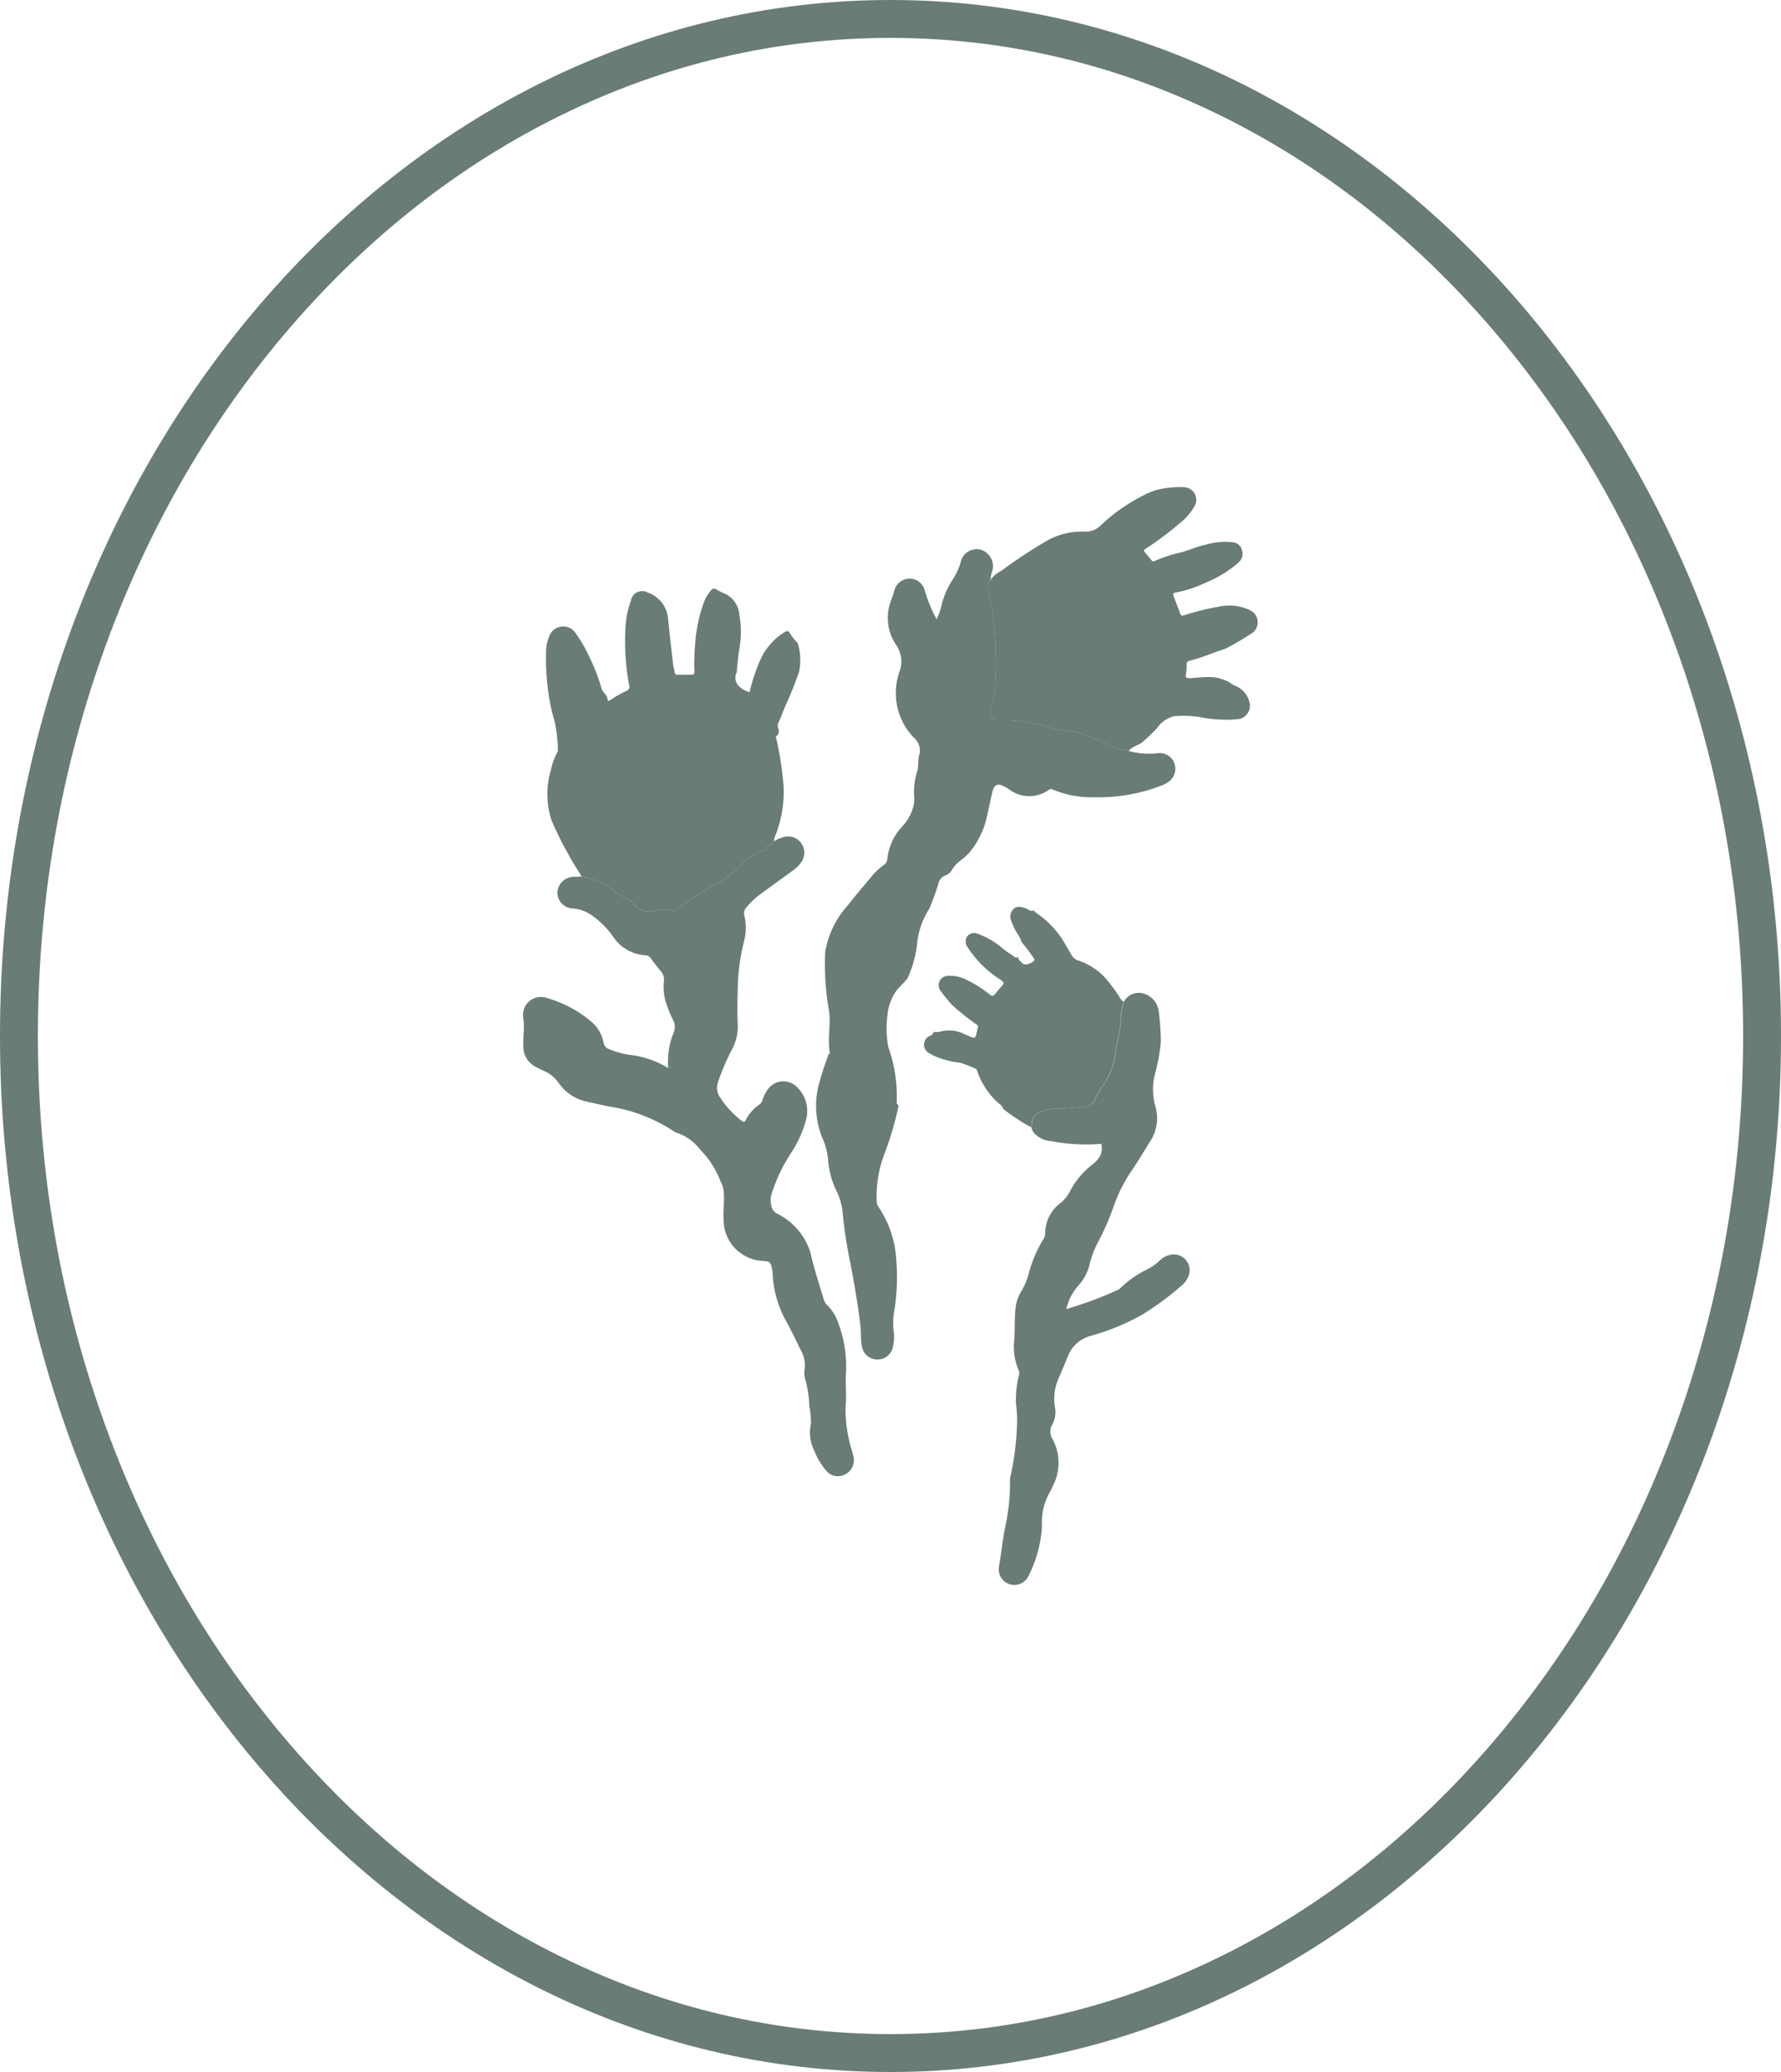
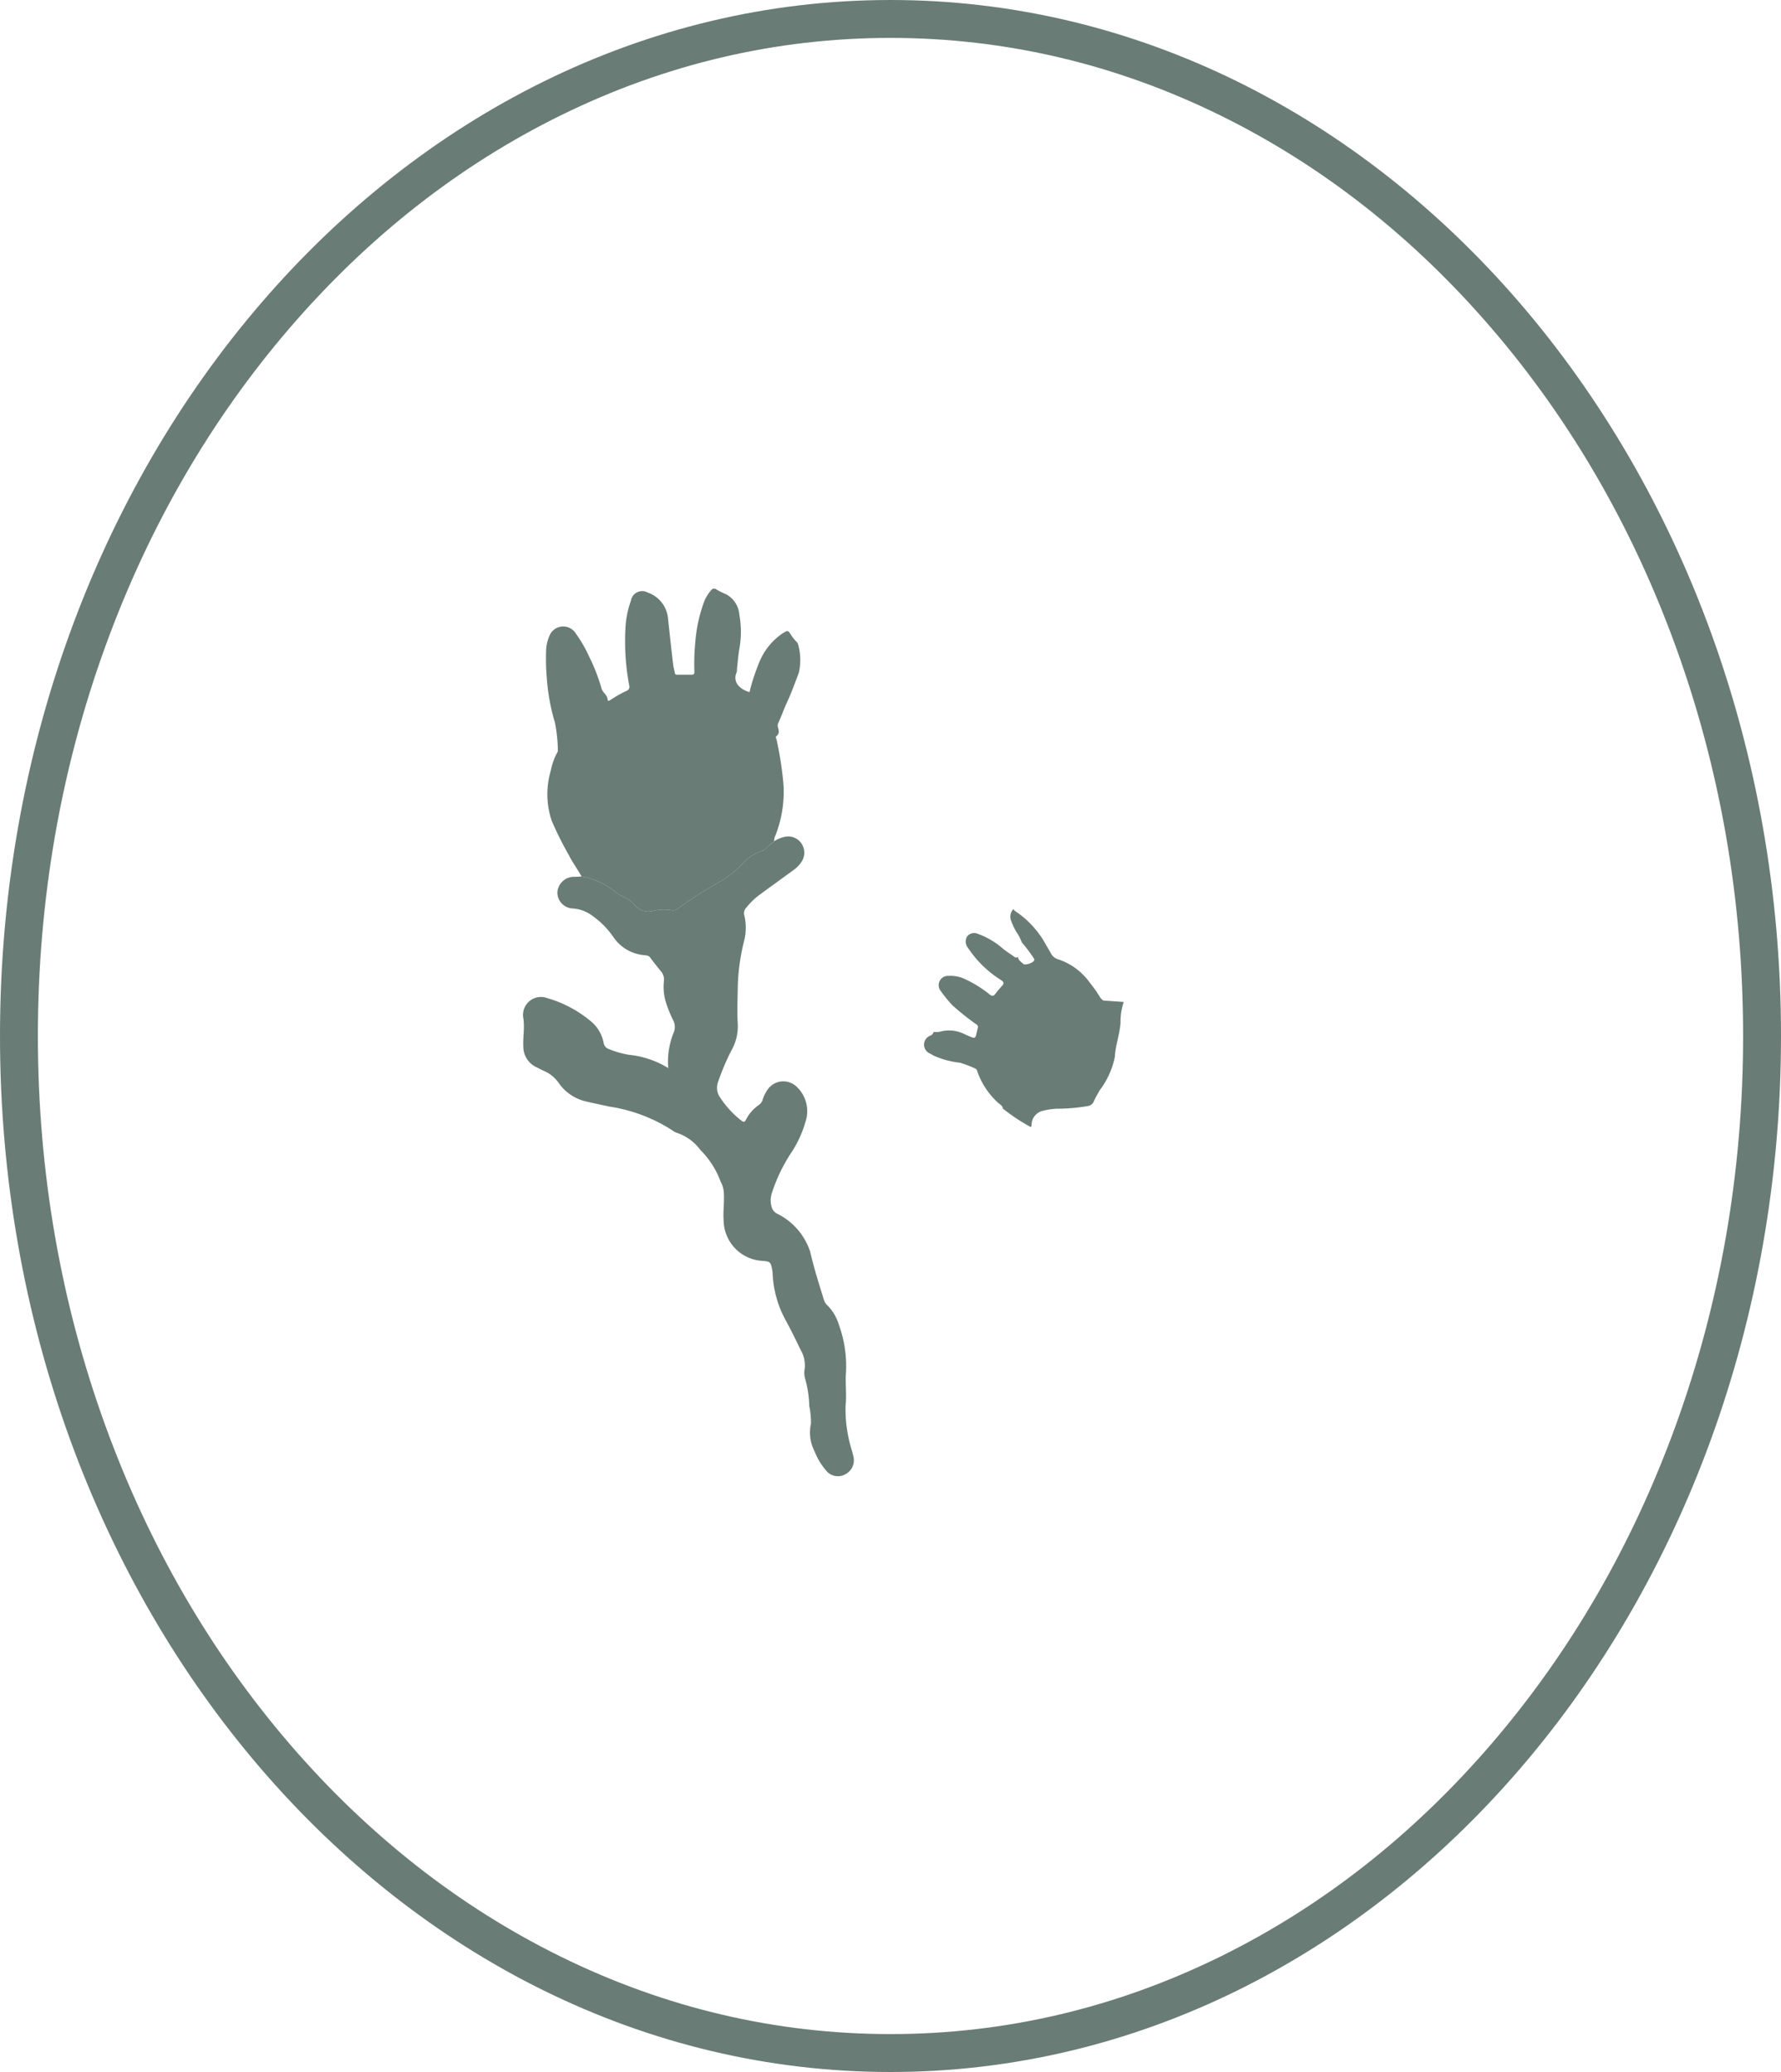
<svg xmlns="http://www.w3.org/2000/svg" width="94.005" height="109.309" viewBox="0 0 94.005 109.309">
  <defs>
    <clipPath id="clip-path">
      <rect id="Rectangle_3" data-name="Rectangle 3" width="38.764" height="57.923" fill="#697C75" />
    </clipPath>
  </defs>
  <g id="Group_41" data-name="Group 41" transform="translate(0 0)">
    <g id="Group_7" data-name="Group 7" transform="translate(0 0)">
      <g id="Path_154" data-name="Path 154" fill="none">
-         <path d="M47,0c25.959,0,47,24.47,47,54.654s-21.044,54.654-47,54.654S0,84.839,0,54.654,21.044,0,47,0Z" stroke="none" />
        <path d="M 47.003 2 C 40.966 2 35.107 3.376 29.59 6.09 C 24.236 8.723 19.423 12.498 15.283 17.312 C 11.125 22.147 7.858 27.784 5.573 34.064 C 3.202 40.582 2 47.51 2 54.654 C 2 61.799 3.202 68.726 5.573 75.244 C 7.858 81.525 11.125 87.161 15.283 91.997 C 19.423 96.81 24.236 100.586 29.59 103.219 C 35.107 105.933 40.966 107.309 47.003 107.309 C 53.039 107.309 58.898 105.933 64.416 103.219 C 69.769 100.586 74.583 96.81 78.722 91.997 C 82.881 87.161 86.148 81.525 88.432 75.244 C 90.803 68.726 92.005 61.799 92.005 54.654 C 92.005 47.51 90.803 40.582 88.432 34.064 C 86.148 27.784 82.881 22.147 78.722 17.312 C 74.583 12.498 69.769 8.723 64.416 6.09 C 58.898 3.376 53.039 2 47.003 2 M 47.003 -7.62939453125e-06 C 72.962 -7.62939453125e-06 94.005 24.47 94.005 54.654 C 94.005 84.839 72.962 109.309 47.003 109.309 C 21.044 109.309 7.62939453125e-06 84.839 7.62939453125e-06 54.654 C 7.62939453125e-06 24.47 21.044 -7.62939453125e-06 47.003 -7.62939453125e-06 Z" stroke="none" fill="#697C75" />
      </g>
      <g id="Group_6" data-name="Group 6" transform="translate(27.621 25.693)">
        <g id="Group_5" data-name="Group 5" transform="translate(0 0)" clip-path="url(#clip-path)">
          <path id="Path_11" data-name="Path 11" d="M2.859,19.58c-.209-.382-.47-.731-.667-1.12a18.273,18.273,0,0,1-.91-1.824,4.4,4.4,0,0,1-.041-2.66,3.177,3.177,0,0,1,.335-.933.177.177,0,0,0,.033-.1,7.827,7.827,0,0,0-.155-1.481,10.8,10.8,0,0,1-.428-2.346A11.674,11.674,0,0,1,.991,7.6,2.191,2.191,0,0,1,1.2,6.807a.782.782,0,0,1,1.358-.043,7.155,7.155,0,0,1,.718,1.248,9.717,9.717,0,0,1,.639,1.652c.057.221.312.335.321.593,0,.079.089.056.14.018a6.075,6.075,0,0,1,.867-.492A.228.228,0,0,0,5.376,9.5a12.549,12.549,0,0,1-.2-3.021,4.984,4.984,0,0,1,.29-1.449A.6.6,0,0,1,6.349,4.6,1.6,1.6,0,0,1,7.424,5.962c.083.814.176,1.627.27,2.44.017.145.063.288.089.433a.1.1,0,0,0,.121.1c.26,0,.518,0,.777,0,.134,0,.14-.081.134-.176a11.265,11.265,0,0,1,.044-1.477A7.832,7.832,0,0,1,9.362,5,2.172,2.172,0,0,1,9.7,4.478a.186.186,0,0,1,.274-.04,4.485,4.485,0,0,0,.516.253,1.347,1.347,0,0,1,.7,1.091,5.014,5.014,0,0,1,0,1.78c-.061.348-.085.7-.126,1.053a.617.617,0,0,1-.027.217.626.626,0,0,0,.107.686,1.245,1.245,0,0,0,.537.323c.076.035.062-.077.078-.126a10.825,10.825,0,0,1,.47-1.408,3.365,3.365,0,0,1,1.258-1.563c.25-.15.274-.161.415.073a2.266,2.266,0,0,0,.3.378.3.3,0,0,1,.09.15,3.011,3.011,0,0,1,.037,1.481c-.2.531-.393,1.069-.633,1.585-.16.343-.281.7-.439,1.043a.344.344,0,0,0-.041.212c.051.188.118.364-.078.517-.056.045.006.126.018.189a19.129,19.129,0,0,1,.357,2.292,6.257,6.257,0,0,1-.423,2.759.611.611,0,0,0-.065.3c-.121.1-.242.206-.364.307-.079.066-.135.173-.239.192a2.285,2.285,0,0,0-1.081.7,5.112,5.112,0,0,1-1.081.881,22.7,22.7,0,0,0-2.332,1.483.4.4,0,0,1-.311.078,2.518,2.518,0,0,0-.945.024.951.951,0,0,1-1.016-.311,1.531,1.531,0,0,0-.607-.435A2.219,2.219,0,0,1,4.6,20.36a3.869,3.869,0,0,0-1.741-.779" transform="translate(0.215 0.966)" fill="#697C75" />
          <path id="Path_12" data-name="Path 12" d="M3.074,17.223A3.869,3.869,0,0,1,4.815,18a2.219,2.219,0,0,0,.448.283,1.531,1.531,0,0,1,.607.435.951.951,0,0,0,1.016.311,2.518,2.518,0,0,1,.945-.024.4.4,0,0,0,.311-.078,22.7,22.7,0,0,1,2.332-1.483,5.113,5.113,0,0,0,1.081-.881,2.285,2.285,0,0,1,1.081-.7c.1-.018.16-.126.239-.192.122-.1.243-.2.364-.307a1.842,1.842,0,0,1,.528-.226.846.846,0,0,1,.905.331.864.864,0,0,1,.011.983,1.682,1.682,0,0,1-.451.454c-.6.44-1.211.877-1.813,1.321a3.854,3.854,0,0,0-.661.654.422.422,0,0,0-.088.411,2.811,2.811,0,0,1-.023,1.361A10.957,10.957,0,0,0,11.321,23c-.01.681-.043,1.36,0,2.041a2.563,2.563,0,0,1-.339,1.364,12.47,12.47,0,0,0-.7,1.653.876.876,0,0,0,.106.823A4.968,4.968,0,0,0,11.507,30.1c.117.089.176.094.245-.046a2.092,2.092,0,0,1,.682-.777.51.51,0,0,0,.2-.281,1.874,1.874,0,0,1,.217-.461,1.01,1.01,0,0,1,1.587-.21,1.765,1.765,0,0,1,.456,1.841,5.892,5.892,0,0,1-.811,1.719,8.842,8.842,0,0,0-.951,2,1.239,1.239,0,0,0,0,.847.569.569,0,0,0,.263.279,3.424,3.424,0,0,1,1.752,2.024c.193.847.456,1.667.711,2.495a.694.694,0,0,0,.19.317,2.382,2.382,0,0,1,.6,1,6.388,6.388,0,0,1,.385,2.526c-.048.581.043,1.175-.022,1.753a7.249,7.249,0,0,0,.344,2.418c.024.107.06.213.078.323a.826.826,0,0,1-.417.882.8.8,0,0,1-.967-.111,3.583,3.583,0,0,1-.684-1.108,2.124,2.124,0,0,1-.183-1.425,4.122,4.122,0,0,0-.088-.947,5.734,5.734,0,0,0-.22-1.443,1.136,1.136,0,0,1-.023-.507,1.628,1.628,0,0,0-.218-1.022c-.256-.526-.51-1.053-.792-1.565a5.629,5.629,0,0,1-.681-2.459,1.9,1.9,0,0,0-.028-.22c-.073-.377-.107-.406-.489-.439a2.165,2.165,0,0,1-2.068-2.109c-.037-.482.038-.961.012-1.442a1.4,1.4,0,0,0-.154-.6.3.3,0,0,1-.021-.039,4.583,4.583,0,0,0-1.061-1.658,2.558,2.558,0,0,0-1.22-.9.838.838,0,0,1-.274-.145,8.476,8.476,0,0,0-3.337-1.252c-.4-.09-.8-.17-1.192-.263a2.4,2.4,0,0,1-1.46-.981,1.81,1.81,0,0,0-.8-.643c-.122-.051-.237-.12-.357-.177A1.205,1.205,0,0,1,0,26.18c-.01-.251.007-.5.022-.755a3.9,3.9,0,0,0-.013-.686.947.947,0,0,1,1.253-1.1,6.3,6.3,0,0,1,2.382,1.289,1.948,1.948,0,0,1,.6,1.092.4.4,0,0,0,.255.3,4.812,4.812,0,0,0,1.084.311,4.9,4.9,0,0,1,2.068.7,4.059,4.059,0,0,1,.306-1.92.778.778,0,0,0-.045-.6,6.46,6.46,0,0,1-.409-1.03,2.828,2.828,0,0,1-.081-1.036.662.662,0,0,0-.152-.514c-.2-.242-.389-.484-.575-.734-.09-.122-.222-.106-.34-.127a2.176,2.176,0,0,1-1.582-.925A4.518,4.518,0,0,0,3.651,19.3a1.956,1.956,0,0,0-1.019-.388.845.845,0,0,1-.833-.862.878.878,0,0,1,.9-.809c.126,0,.251-.011.377-.017" transform="translate(0 3.323)" fill="#697C75" />
-           <path id="Path_13" data-name="Path 13" d="M20.233,4.909a1.516,1.516,0,0,1,.586-.494,25.547,25.547,0,0,1,2.438-1.605,3.737,3.737,0,0,1,1.937-.456,1.134,1.134,0,0,0,.9-.368A9.488,9.488,0,0,1,28.586.309,3.3,3.3,0,0,1,29.744.034a3.65,3.65,0,0,1,.792-.017.669.669,0,0,1,.487.965,3.12,3.12,0,0,1-.873.99,16.237,16.237,0,0,1-1.739,1.294c-.078.054-.093.1-.027.178.122.138.242.279.355.424.063.083.123.054.193.021a7.709,7.709,0,0,1,1.388-.448c.435-.115.847-.315,1.288-.4a3.562,3.562,0,0,1,1.465-.121.541.541,0,0,1,.435.4.6.6,0,0,1-.149.634,6.059,6.059,0,0,1-1.722,1.073A6.491,6.491,0,0,1,30,5.568c-.131.021-.137.088-.1.187.118.311.238.621.356.932.048.127.134.1.233.072a11.956,11.956,0,0,1,1.761-.439,2.521,2.521,0,0,1,1.682.179.7.7,0,0,1,.041,1.253,14.82,14.82,0,0,1-1.33.777c-.627.2-1.231.467-1.869.628-.133.034-.19.084-.188.221a1.92,1.92,0,0,1-.035.507c-.033.137.022.2.177.2.323-.01.645-.061.971-.056a2.115,2.115,0,0,1,1.314.385,1.145,1.145,0,0,0,.22.107,1.247,1.247,0,0,1,.692.923.712.712,0,0,1-.687.808,6.946,6.946,0,0,1-1.908-.107,5.367,5.367,0,0,0-1.411-.052,1.528,1.528,0,0,0-.871.6,8.866,8.866,0,0,1-.817.786c-.151.118-.36.166-.527.288a.454.454,0,0,0-.17.16,3.7,3.7,0,0,1-1.055-.32,13.524,13.524,0,0,0-1.564-.626c-.5-.146-1.03-.141-1.525-.283a8.206,8.206,0,0,0-2.71-.373.439.439,0,0,1-.423-.607,4.105,4.105,0,0,0,.21-1.04,20.57,20.57,0,0,0,0-2.928c-.055-.775-.209-1.538-.326-2.3a.614.614,0,0,1,.04-.483c.028-.007.038-.032.046-.051" transform="translate(4.422 0)" fill="#697C75" />
-           <path id="Path_14" data-name="Path 14" d="M31.578,13.976a.828.828,0,0,0-.91-.518,3.927,3.927,0,0,1-1.493-.123,3.679,3.679,0,0,1-1.055-.32,13.542,13.542,0,0,0-1.565-.626c-.5-.146-1.028-.142-1.524-.283a8.206,8.206,0,0,0-2.71-.373.44.44,0,0,1-.424-.607,4.107,4.107,0,0,0,.211-1.04,20.752,20.752,0,0,0,0-2.928c-.055-.776-.209-1.538-.327-2.3a.609.609,0,0,1,.041-.483c.011-.026,0-.072.056-.052a1.635,1.635,0,0,1,.1-.51.912.912,0,0,0-.632-1.1.86.86,0,0,0-1.043.665,3.517,3.517,0,0,1-.438.94A4.361,4.361,0,0,0,19.3,5.609a3.7,3.7,0,0,1-.266.781c-.05-.093-.085-.154-.117-.216A8.077,8.077,0,0,1,18.4,4.853a.815.815,0,0,0-.854-.605.839.839,0,0,0-.76.673c-.039.16-.1.307-.155.462a2.541,2.541,0,0,0,.259,2.355,1.521,1.521,0,0,1,.189,1.392,3.388,3.388,0,0,0,.736,3.49.89.89,0,0,1,.3.928c-.081.279-.022.592-.113.877a3.556,3.556,0,0,0-.156,1.315,1.761,1.761,0,0,1-.033.485,2.464,2.464,0,0,1-.586,1.082,2.947,2.947,0,0,0-.8,1.743.4.4,0,0,1-.19.307,3.622,3.622,0,0,0-.689.656c-.411.5-.831.986-1.226,1.493a4.842,4.842,0,0,0-1.171,2.427,14.025,14.025,0,0,0,.209,3.156c.084.764-.1,1.492.044,2.231-.02-.011-.04-.016-.06-.028-.155.461-.339.915-.457,1.386a4.493,4.493,0,0,0,.1,3.043,3.6,3.6,0,0,1,.318,1.217,4.533,4.533,0,0,0,.378,1.477,3.535,3.535,0,0,1,.374,1.132,23.319,23.319,0,0,0,.4,2.7c.22,1.134.418,2.269.554,3.415.043.355,0,.711.071,1.062a.834.834,0,0,0,1.644.046,2.382,2.382,0,0,0,.029-.905,3.587,3.587,0,0,1,.034-.95,10.927,10.927,0,0,0,.116-2.654,5.578,5.578,0,0,0-.955-2.891.479.479,0,0,1-.081-.27,6.233,6.233,0,0,1,.388-2.458,16.981,16.981,0,0,0,.757-2.545.25.25,0,0,0-.093-.176,7.708,7.708,0,0,0-.438-2.956,5.346,5.346,0,0,1-.049-1.685,2.68,2.68,0,0,1,.489-1.321c.177-.226.407-.406.577-.637a6,6,0,0,0,.518-1.986,4.3,4.3,0,0,1,.634-1.694,12.953,12.953,0,0,0,.473-1.313.561.561,0,0,1,.332-.41.764.764,0,0,0,.389-.318,1.623,1.623,0,0,1,.466-.5,3.846,3.846,0,0,0,.445-.4,4.535,4.535,0,0,0,.976-2.133c.093-.381.162-.766.261-1.144.079-.3.268-.381.542-.248a2.3,2.3,0,0,1,.307.176,1.772,1.772,0,0,0,2.1.044c.063-.039.122-.076.2-.033a5.27,5.27,0,0,0,2.207.414,9.16,9.16,0,0,0,3.6-.637,1.256,1.256,0,0,0,.328-.182.833.833,0,0,0,.293-.988" transform="translate(2.785 0.589)" fill="#697C75" />
-           <path id="Path_15" data-name="Path 15" d="M27.171,22.358a.893.893,0,0,1,.992-.459,1.124,1.124,0,0,1,.85.9,14.642,14.642,0,0,1,.118,1.635,9.073,9.073,0,0,1-.3,1.677,3.3,3.3,0,0,0,.015,1.771,2.207,2.207,0,0,1-.306,1.868c-.351.573-.7,1.147-1.081,1.7a8.259,8.259,0,0,0-.864,1.818,13.326,13.326,0,0,1-.74,1.682,5.333,5.333,0,0,0-.472,1.192,2.534,2.534,0,0,1-.6,1.171,2.777,2.777,0,0,0-.628,1.18c0,.018-.017.043-.01.051.021.027.045.011.065-.007a19.968,19.968,0,0,0,2.576-.956.7.7,0,0,0,.224-.139,5.323,5.323,0,0,1,1.475-1.014,2.817,2.817,0,0,0,.556-.4,1.127,1.127,0,0,1,.7-.348.833.833,0,0,1,.836,1.169,1.148,1.148,0,0,1-.293.414,14.625,14.625,0,0,1-2.19,1.621,12.164,12.164,0,0,1-2.681,1.093,1.791,1.791,0,0,0-1.193,1.071c-.165.421-.345.834-.525,1.248a2.715,2.715,0,0,0-.152,1.46,1.327,1.327,0,0,1-.157.917.716.716,0,0,0,.016.726,2.623,2.623,0,0,1-.006,2.553,1.522,1.522,0,0,1-.09.2,3.234,3.234,0,0,0-.45,1.858,6.568,6.568,0,0,1-.707,2.616.824.824,0,0,1-1.564-.476c.12-.648.177-1.3.3-1.95a11.153,11.153,0,0,0,.285-2.592.844.844,0,0,1,.038-.285,14.538,14.538,0,0,0,.333-2.792,6.1,6.1,0,0,0-.054-.951,5.293,5.293,0,0,1,.144-1.5.4.4,0,0,0,0-.283,3.082,3.082,0,0,1-.233-1.65c.032-.568,0-1.139.073-1.707a2.1,2.1,0,0,1,.3-.829,3.538,3.538,0,0,0,.389-.938,6.713,6.713,0,0,1,.753-1.771.555.555,0,0,0,.111-.307,2.007,2.007,0,0,1,.827-1.643,2.056,2.056,0,0,0,.451-.543,4.239,4.239,0,0,1,1.183-1.449,1.786,1.786,0,0,0,.414-.432.918.918,0,0,0,.1-.62c0-.083-.087-.061-.144-.055a9.521,9.521,0,0,1-2.49-.151,1.321,1.321,0,0,1-.967-.478c-.061-.087-.065-.192-.129-.272.043-.028.041-.074.048-.118a.77.77,0,0,1,.639-.745,3.522,3.522,0,0,1,.657-.1,9.792,9.792,0,0,0,1.655-.139.421.421,0,0,0,.345-.265c.079-.2.2-.378.3-.568a4.341,4.341,0,0,0,.8-1.758c.03-.607.253-1.184.3-1.792a3.306,3.306,0,0,1,.17-1.111" transform="translate(4.521 4.808)" fill="#697C75" />
-           <path id="Path_16" data-name="Path 16" d="M27.881,23.175a3.306,3.306,0,0,0-.17,1.111c-.045.607-.267,1.184-.3,1.792a4.341,4.341,0,0,1-.8,1.758c-.1.19-.22.371-.3.568a.421.421,0,0,1-.345.265,9.792,9.792,0,0,1-1.655.139,3.523,3.523,0,0,0-.657.1.77.77,0,0,0-.639.745c-.006.044,0,.09-.048.118A10.109,10.109,0,0,1,21.5,28.8c-.007-.139-.123-.2-.21-.271a4.015,4.015,0,0,1-1.093-1.569c-.045-.1-.049-.235-.163-.278a6.764,6.764,0,0,0-.784-.3,4.61,4.61,0,0,1-1.422-.385c-.112-.082-.254-.115-.349-.224a.505.505,0,0,1,.192-.82.3.3,0,0,0,.178-.2.964.964,0,0,0,.438-.037,1.835,1.835,0,0,1,1.225.174l.04.018c.576.244.47.255.629-.37.034-.135-.076-.179-.159-.237a13.862,13.862,0,0,1-1.176-.943,6.828,6.828,0,0,1-.614-.75.49.49,0,0,1,.394-.809,1.809,1.809,0,0,1,.923.192,6.184,6.184,0,0,1,1.256.789c.135.109.211.088.3-.035.107-.141.223-.277.343-.407s.122-.211-.048-.322a5.726,5.726,0,0,1-1.748-1.709.516.516,0,0,1-.029-.6.471.471,0,0,1,.566-.121,4.09,4.09,0,0,1,1.313.775c.189.157.4.283.6.426a.149.149,0,0,0,.2.013c.007.181.166.253.268.362s.565-.063.59-.2a.123.123,0,0,0-.021-.082,7.661,7.661,0,0,0-.637-.845,2.227,2.227,0,0,0-.284-.548,3.215,3.215,0,0,1-.265-.56.575.575,0,0,1,.11-.656c.2-.181.407-.112.625-.044.146.046.27.2.45.113a.232.232,0,0,0,.1.118,5,5,0,0,1,1.643,1.825q.124.2.234.4a.616.616,0,0,0,.4.317,3.345,3.345,0,0,1,1.646,1.22,6.909,6.909,0,0,1,.512.722.65.65,0,0,0,.209.226" transform="translate(3.811 3.991)" fill="#697C75" />
+           <path id="Path_16" data-name="Path 16" d="M27.881,23.175a3.306,3.306,0,0,0-.17,1.111c-.045.607-.267,1.184-.3,1.792a4.341,4.341,0,0,1-.8,1.758c-.1.19-.22.371-.3.568a.421.421,0,0,1-.345.265,9.792,9.792,0,0,1-1.655.139,3.523,3.523,0,0,0-.657.1.77.77,0,0,0-.639.745c-.006.044,0,.09-.048.118A10.109,10.109,0,0,1,21.5,28.8c-.007-.139-.123-.2-.21-.271a4.015,4.015,0,0,1-1.093-1.569c-.045-.1-.049-.235-.163-.278a6.764,6.764,0,0,0-.784-.3,4.61,4.61,0,0,1-1.422-.385c-.112-.082-.254-.115-.349-.224a.505.505,0,0,1,.192-.82.3.3,0,0,0,.178-.2.964.964,0,0,0,.438-.037,1.835,1.835,0,0,1,1.225.174l.04.018c.576.244.47.255.629-.37.034-.135-.076-.179-.159-.237a13.862,13.862,0,0,1-1.176-.943,6.828,6.828,0,0,1-.614-.75.49.49,0,0,1,.394-.809,1.809,1.809,0,0,1,.923.192,6.184,6.184,0,0,1,1.256.789c.135.109.211.088.3-.035.107-.141.223-.277.343-.407s.122-.211-.048-.322a5.726,5.726,0,0,1-1.748-1.709.516.516,0,0,1-.029-.6.471.471,0,0,1,.566-.121,4.09,4.09,0,0,1,1.313.775c.189.157.4.283.6.426a.149.149,0,0,0,.2.013c.007.181.166.253.268.362s.565-.063.59-.2a.123.123,0,0,0-.021-.082,7.661,7.661,0,0,0-.637-.845,2.227,2.227,0,0,0-.284-.548,3.215,3.215,0,0,1-.265-.56.575.575,0,0,1,.11-.656a.232.232,0,0,0,.1.118,5,5,0,0,1,1.643,1.825q.124.2.234.4a.616.616,0,0,0,.4.317,3.345,3.345,0,0,1,1.646,1.22,6.909,6.909,0,0,1,.512.722.65.65,0,0,0,.209.226" transform="translate(3.811 3.991)" fill="#697C75" />
        </g>
      </g>
    </g>
  </g>
</svg>